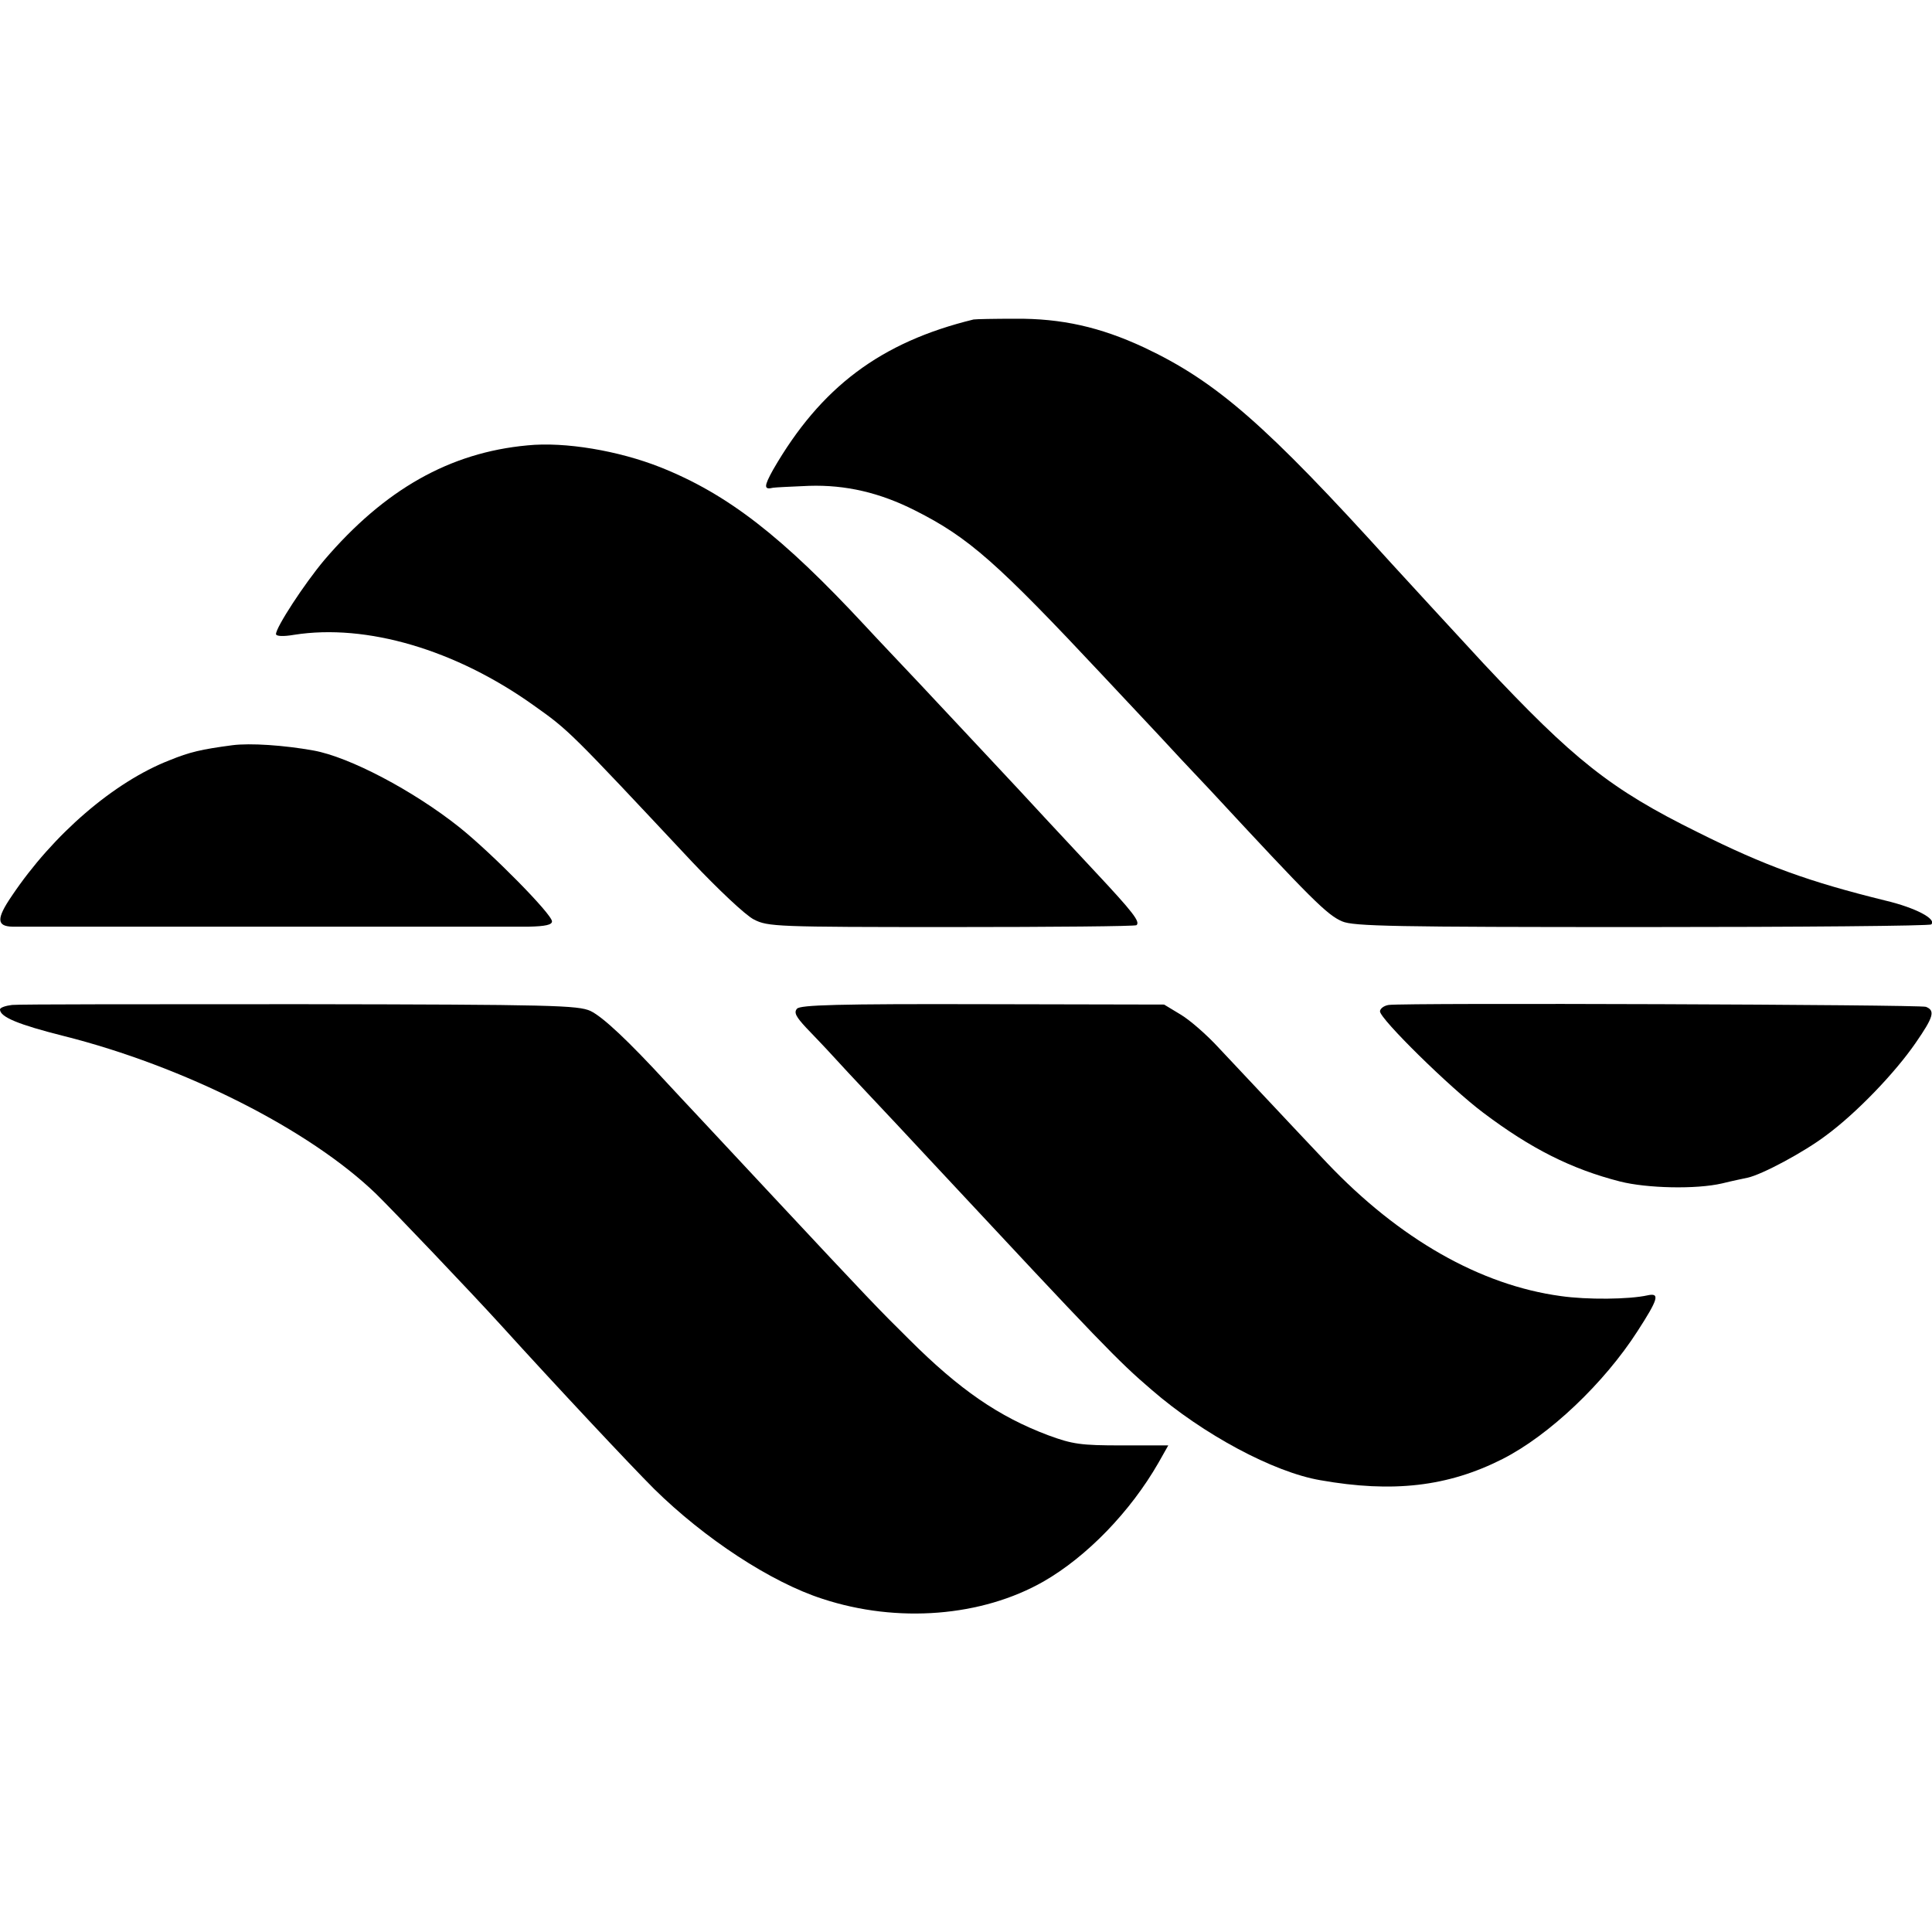
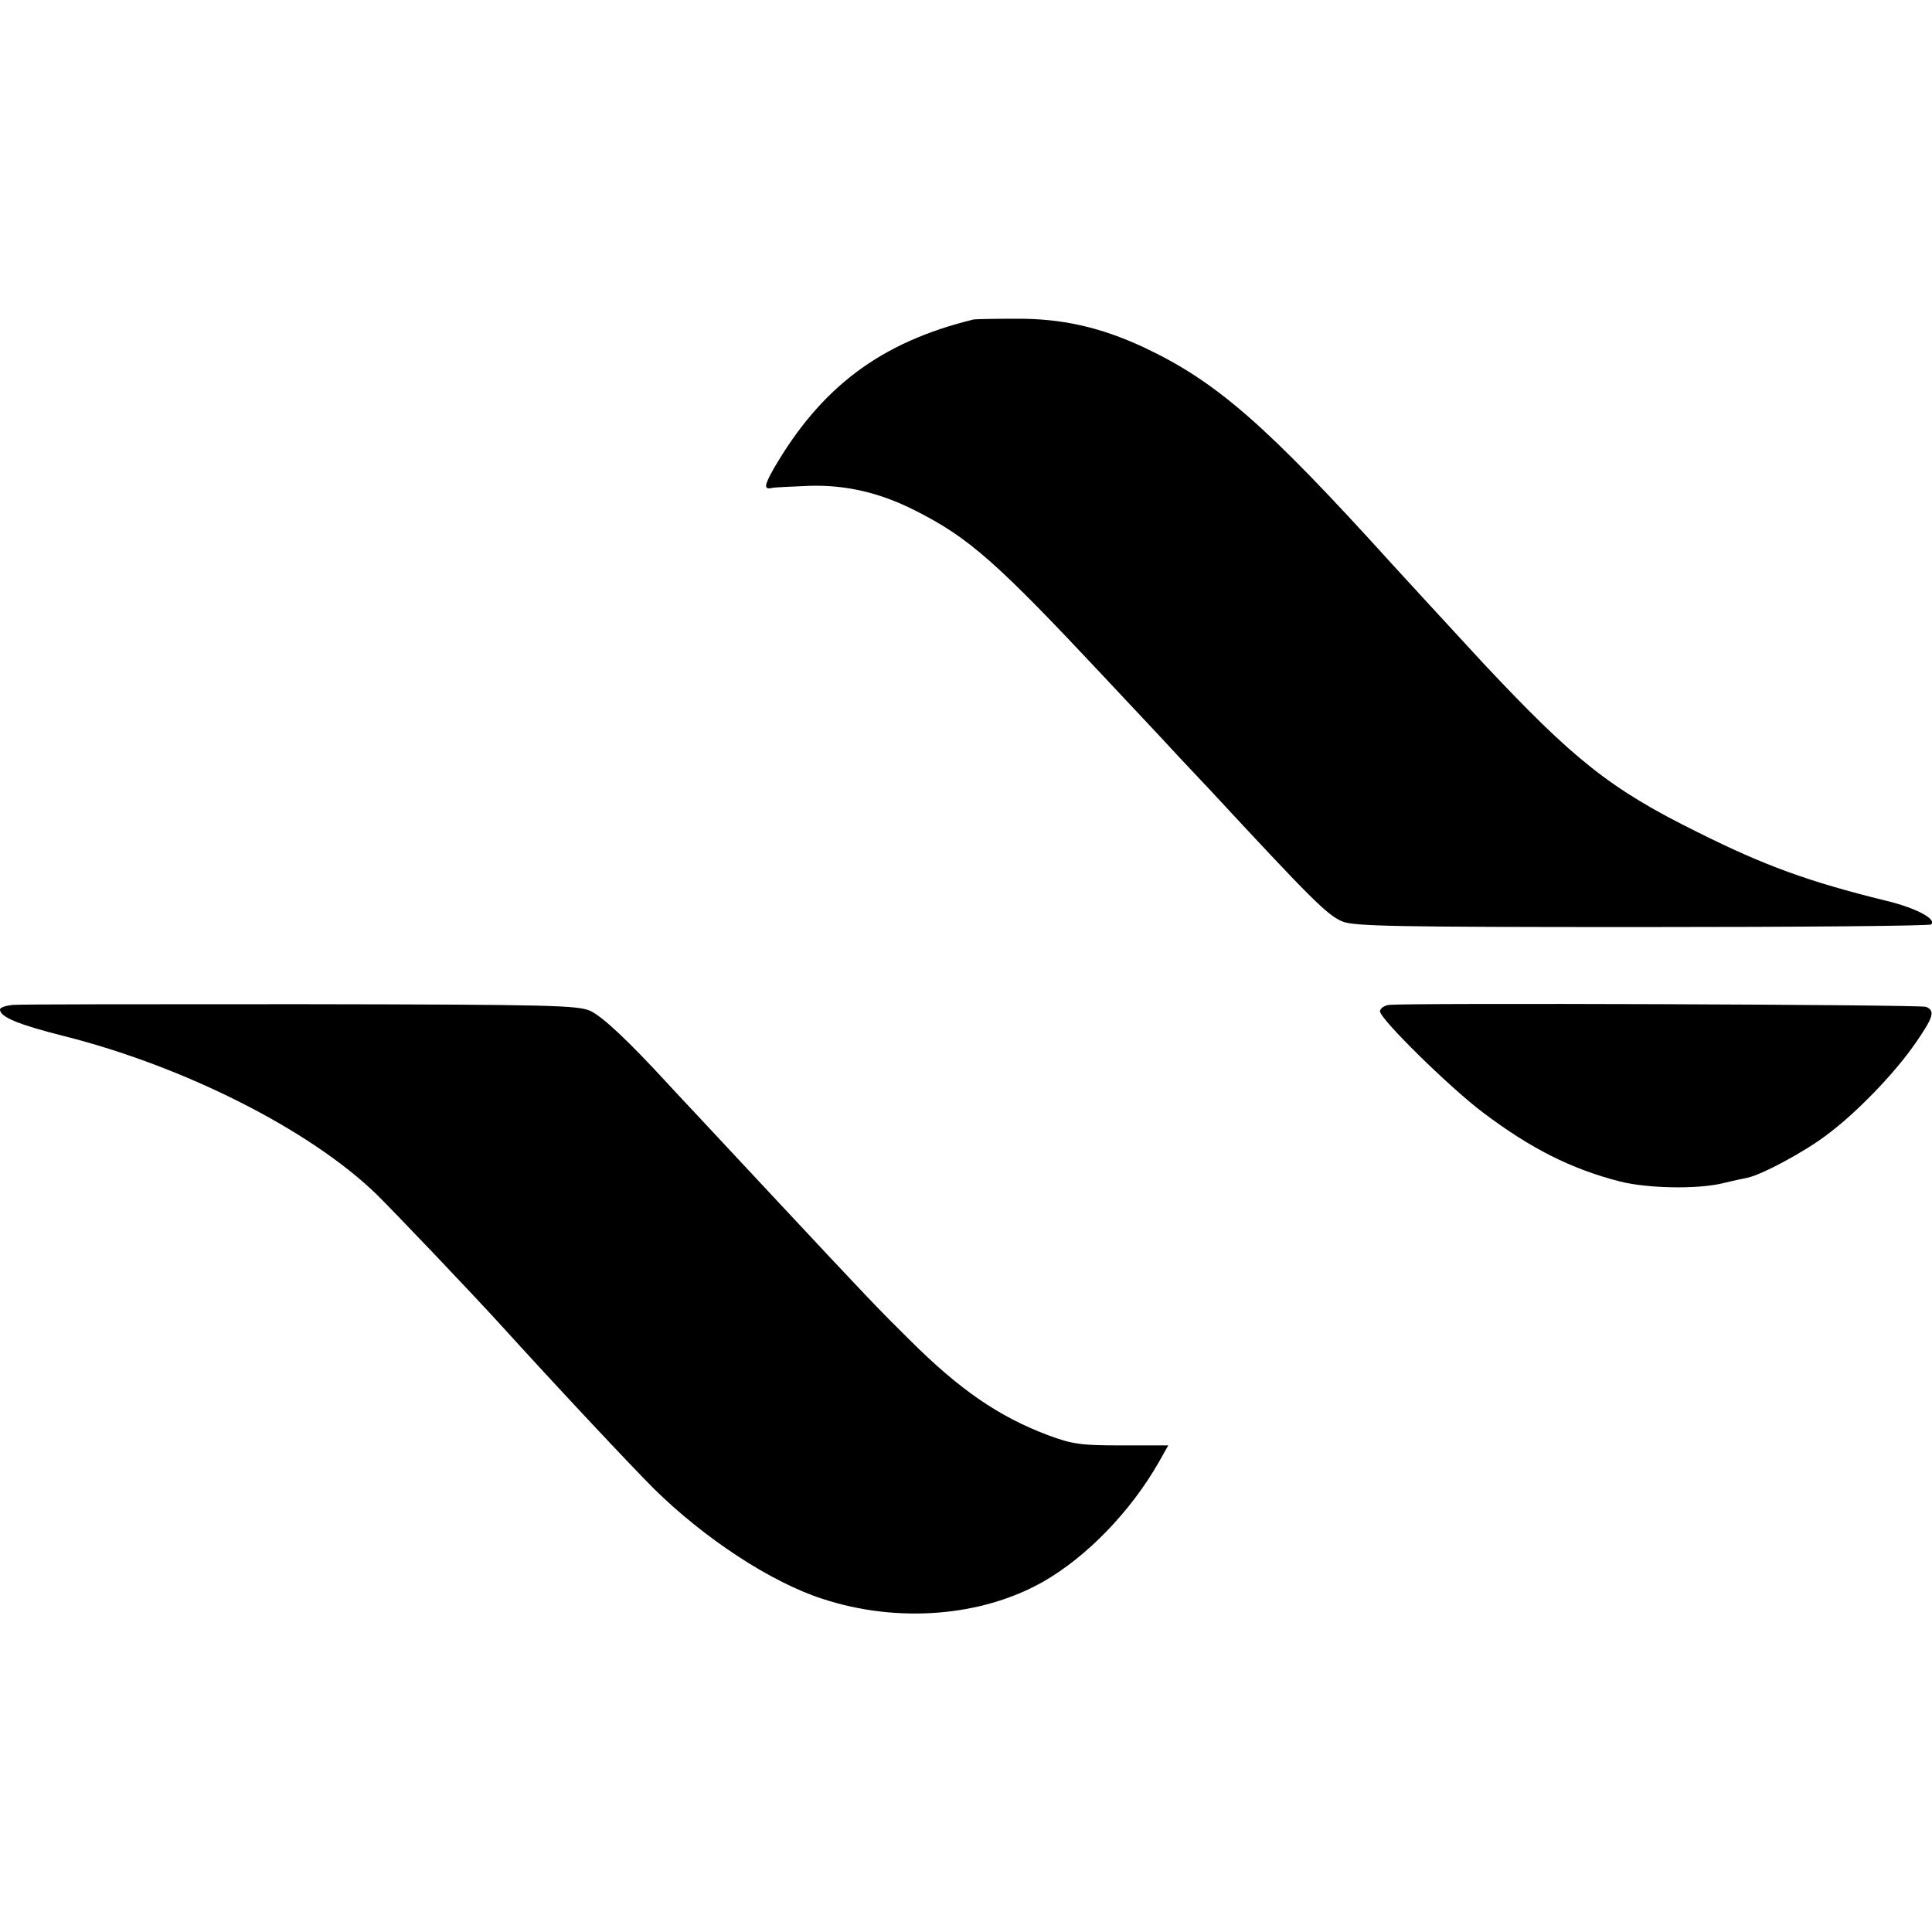
<svg xmlns="http://www.w3.org/2000/svg" version="1.0" width="511pt" height="511pt" viewBox="0 0 511 511" preserveAspectRatio="xMidYMid meet">
  <g transform="translate(0,511) scale(0.1,-0.1)" fill="#000000" stroke="none">
    <path d="M2575 4265 c-246 -60 -404 -179 -530 -397 -25 -45 -25 -54 0 -48 6 1 48 3 95 5 97 3 187 -18 280 -65 143 -72 217 -138 500 -440 63 -67 131 -140 150 -160 19 -21 78 -84 132 -141 267 -288 308 -329 348 -346 30 -13 140 -15 793 -15 417 0 761 3 765 7 15 14 -41 44 -121 63 -203 50 -319 92 -497 181 -231 114 -328 192 -567 447 -58 63 -215 233 -242 263 -333 368 -464 482 -655 572 -116 54 -218 77 -341 76 -55 0 -104 -1 -110 -2z" />
-     <path d="M1395 3932 c-206 -19 -378 -117 -537 -303 -53 -63 -128 -178 -128 -196 0 -6 19 -7 48 -2 191 30 427 -39 634 -187 93 -66 93 -66 418 -413 69 -73 142 -142 164 -153 37 -19 59 -20 523 -20 266 0 487 2 489 5 10 9 -8 33 -111 143 -55 59 -111 119 -124 133 -77 84 -268 287 -337 361 -44 47 -110 116 -145 154 -220 237 -364 349 -542 420 -111 44 -253 68 -352 58z" />
-     <path d="M615 3139 c-83 -11 -113 -18 -167 -40 -146 -57 -307 -195 -417 -359 -41 -60 -40 -80 2 -81 42 0 1283 0 1365 0 45 1 62 5 62 14 0 19 -160 181 -245 249 -122 97 -291 186 -386 203 -78 14 -167 20 -214 14z" />
    <path d="M32 2452 c-17 -2 -32 -7 -32 -12 0 -20 49 -40 168 -70 318 -80 650 -247 827 -418 43 -42 249 -258 330 -347 146 -161 342 -370 405 -433 133 -131 309 -247 446 -291 198 -65 421 -47 584 46 115 66 230 185 304 314 l26 46 -123 0 c-108 0 -130 3 -195 27 -130 49 -234 120 -368 254 -81 80 -105 105 -359 377 -82 88 -171 183 -196 210 -26 28 -64 68 -84 90 -103 112 -170 175 -203 191 -33 15 -98 17 -766 18 -402 0 -746 0 -764 -2z" />
-     <path d="M2108 2442 c-9 -10 -2 -22 24 -50 19 -20 51 -53 69 -73 19 -21 61 -66 94 -101 33 -35 112 -119 175 -187 442 -474 487 -521 576 -597 136 -118 323 -218 446 -239 192 -34 338 -17 482 56 124 63 269 201 357 338 55 85 60 102 27 95 -49 -11 -161 -12 -230 -2 -213 29 -427 151 -618 352 -92 97 -216 230 -286 304 -32 35 -78 75 -102 89 l-43 26 -480 1 c-382 1 -483 -2 -491 -12z" />
    <path d="M3673 2452 c-13 -2 -23 -10 -23 -17 0 -20 185 -202 273 -268 126 -95 233 -149 362 -182 71 -18 201 -21 270 -5 28 7 58 13 67 15 38 8 150 68 208 112 80 59 182 165 237 245 47 68 52 85 27 95 -16 6 -1379 11 -1421 5z" />
  </g>
</svg>